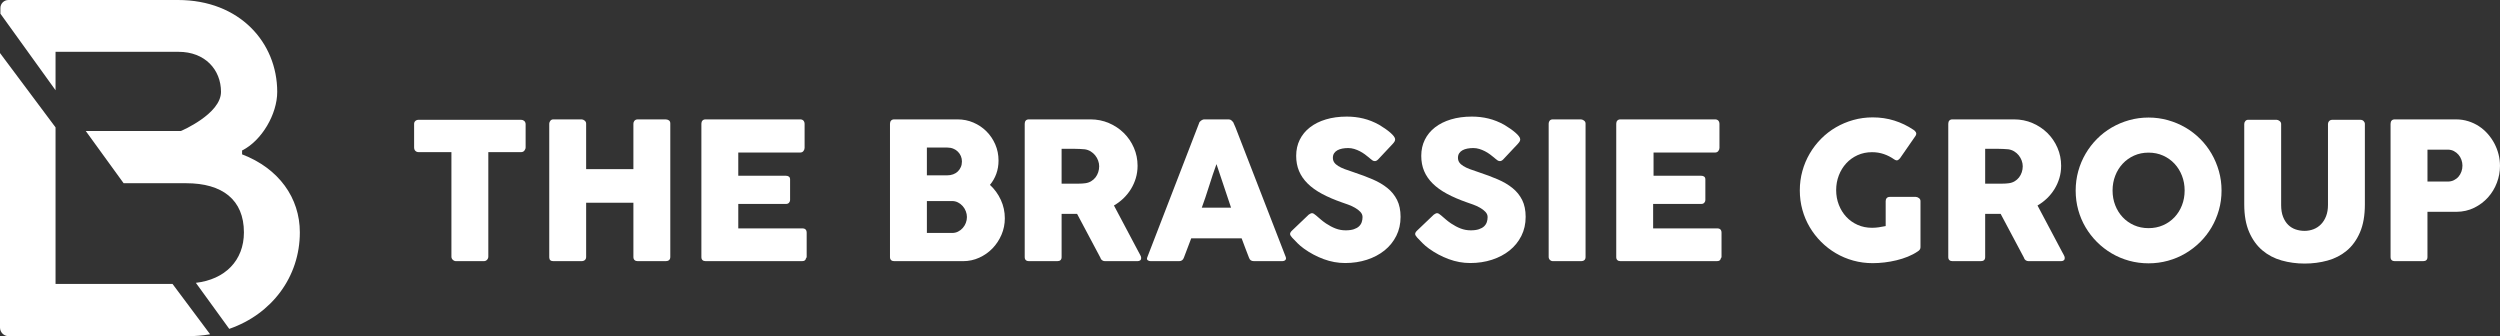
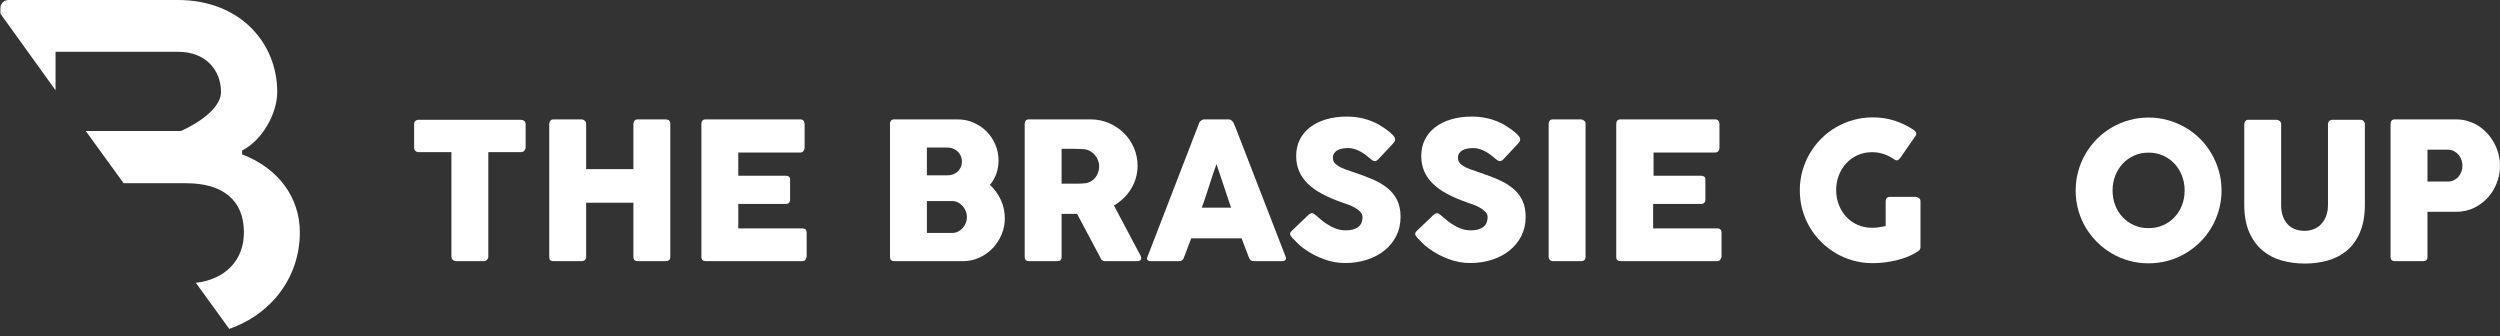
<svg xmlns="http://www.w3.org/2000/svg" id="Layer_2" viewBox="0 0 6030.98 811">
  <rect x="0" y="0" width="6030.98" height="811" fill="#333333" stroke="none" />
  <defs>
    <style>.cls-1{fill:#fff;stroke-width:0px;}</style>
  </defs>
  <g id="Layer_3">
    <path class="cls-1" d="M584,372.33v-9.29c47.59-23.81,84.77-87.78,84.77-141.35C668.77,102.66,578.05,0,429.33,0H20.34C9.66,0,1,8.66,1,19.34v13.68l133,184.65v-92.67h296.48c63.98-.14,102.66,43.01,102.66,96.57s-96.71,94.43-96.71,94.43h-229.56l91.37,126h150.86c87.46,0,139.34,40.02,139.34,118.59,0,68.26-45.92,113.55-115.94,121.71l80.53,111.05c102.44-35.49,170.31-125.3,170.31-232.75,0-83.01-50.4-154.16-139.34-188.26Z" />
-     <path class="cls-1" d="M416.21,685H134v-377.69L0,127.97v662.2c0,11.46,9.37,20.83,20.83,20.83h431.79c18.74,0,36.87-1.59,54.29-4.61l-90.7-121.39Z" />
    <path class="cls-1" d="M999,298.98c0-3.02,1.03-5.44,3.1-7.26,2.07-1.81,4.63-2.72,7.7-2.72h247.18c2.76,0,5.2.83,7.35,2.49,2.14,1.66,3.37,4.16,3.68,7.48v56.46c0,2.72-.96,5.33-2.87,7.82-1.92,2.49-4.63,3.74-8.16,3.74h-78.97v252.16c0,2.77-1,5.26-2.98,7.49-1.99,2.23-4.59,3.34-7.8,3.34h-67.44c-2.6,0-5.05-1.04-7.34-3.11-2.29-2.07-3.44-4.65-3.44-7.72v-252.16h-79.2c-3.07,0-5.63-.98-7.7-2.95-2.07-1.96-3.1-4.84-3.1-8.62v-56.46Z" />
    <path class="cls-1" d="M1325,298.13c.15-2.61,1.11-4.95,2.87-7.02,1.76-2.07,4.1-3.11,7.01-3.11h68.33c2.29,0,4.66.97,7.11,2.9,2.44,1.93,3.67,4.36,3.67,7.29v109.81h114v-109.54c0-2.43.72-4.84,2.24-6.74,1.98-2.48,4.68-3.72,8.09-3.72h67.21c3.06,0,5.73.77,8.03,2.3,2.29,1.54,3.44,3.99,3.44,7.37v322.19c0,3.38-1,5.91-2.98,7.6-1.99,1.69-4.59,2.53-7.8,2.53h-67.92c-3.05,0-5.53-.84-7.44-2.53-1.91-1.69-2.86-4.22-2.86-7.6v-130.86h-114v130.87c0,3.22-1.04,5.72-3.1,7.49-2.07,1.77-4.87,2.65-8.39,2.65h-67.61c-6.44,0-9.74-2.99-9.89-8.98v-322.88Z" />
    <path class="cls-1" d="M1692,298.59c0-3.22.88-5.79,2.64-7.72,1.76-1.92,4.25-2.88,7.46-2.88h228.31c3.37,0,5.99,1.01,7.83,3.02,1.84,2.02,2.76,4.73,2.76,8.14v57.67c0,2.64-.92,5.16-2.76,7.56-1.84,2.41-4.53,3.6-8.06,3.6h-149.18v56h114.89c2.91,0,5.32.69,7.24,2.07,1.91,1.38,2.87,3.69,2.87,6.92v49.79c0,2.15-.84,4.23-2.53,6.22-1.69,2-4.14,3-7.35,3h-115.12v59h154.64c6.9,0,10.36,3.53,10.36,10.57v57.87c0,1.53-.61,2.91-1.84,4.13-.62,4.29-3.76,6.43-9.43,6.43h-232.63c-3.06,0-5.51-.81-7.34-2.42-1.84-1.61-2.75-4.11-2.75-7.48v-321.5Z" />
    <path class="cls-1" d="M2147,298.59c0-3.22.88-5.79,2.65-7.72,1.76-1.92,4.26-2.88,7.48-2.88h152.92c13.51,0,26.26,2.57,38.23,7.72,11.98,5.15,22.45,12.21,31.44,21.19,8.98,8.98,16.08,19.5,21.3,31.55,5.22,12.05,7.83,24.99,7.83,38.81,0,11.52-1.81,22.22-5.41,32.13-3.61,9.9-8.72,18.77-15.32,26.6,11.05,10.13,19.81,22.19,26.25,36.16,6.45,13.97,9.67,28.79,9.67,44.45,0,13.97-2.69,27.22-8.06,39.73-5.38,12.52-12.63,23.49-21.76,32.93-9.14,9.44-19.81,16.93-32.01,22.45-12.21,5.53-25.07,8.29-38.58,8.29h-166.51c-3.07,0-5.53-.81-7.37-2.42-1.84-1.61-2.76-4.11-2.76-7.48v-321.5ZM2320.56,389.5c0-4.62-.85-8.93-2.55-12.94-1.7-4-4.09-7.54-7.18-10.63-3.09-3.08-6.79-5.51-11.12-7.28-4.32-1.77-9.04-2.66-14.13-2.66h-49.58v67h48.88c5.25,0,10.08-.81,14.48-2.43,4.4-1.62,8.14-3.93,11.23-6.93,3.09-3,5.52-6.54,7.3-10.63,1.78-4.08,2.66-8.58,2.66-13.52ZM2332.6,523.5c0-4.61-.89-9.22-2.66-13.83-1.77-4.61-4.24-8.72-7.4-12.33-3.16-3.61-6.93-6.57-11.32-8.88-4.39-2.31-9.13-3.46-14.21-3.46h-61.01v77h61.01c5.08,0,9.78-1.07,14.1-3.23,4.31-2.15,8.09-5.03,11.33-8.65,3.23-3.61,5.74-7.72,7.51-12.33,1.77-4.61,2.66-9.37,2.66-14.29Z" />
    <path class="cls-1" d="M2472,298.59c0-3.22.84-5.79,2.53-7.72,1.69-1.92,4.22-2.88,7.59-2.88h148.56c15.79,0,30.59,2.96,44.38,8.87,13.8,5.91,25.83,13.93,36.11,24.07,10.27,10.13,18.36,21.99,24.26,35.58,5.9,13.59,8.85,28.06,8.85,43.41,0,10.44-1.42,20.38-4.25,29.82-2.84,9.44-6.78,18.27-11.84,26.48-5.06,8.21-11.08,15.66-18.05,22.34-6.98,6.68-14.6,12.4-22.88,17.16l59.1,111.47c1.07,2.15,2.45,4.68,4.14,7.6,1.69,2.92,2.53,5.45,2.53,7.6,0,2.46-.8,4.34-2.41,5.64-1.61,1.31-3.79,1.96-6.55,1.96h-78.52c-2.62,0-4.96-.77-7.04-2.31-2.08-1.54-3.43-3.61-4.04-6.23l-56.08-105.46h-37.38v104.1c0,6.6-3.53,9.9-10.58,9.9h-68.3c-3.07,0-5.52-.81-7.36-2.42-1.84-1.61-2.76-4.11-2.76-7.48v-321.5ZM2651.64,401.11c0-4.58-.84-9.16-2.52-13.73-1.68-4.58-4.04-8.77-7.1-12.59-3.05-3.81-6.72-7.02-10.99-9.61-4.27-2.59-9-4.27-14.19-5.03-4.27-.3-8.28-.57-12.02-.8-3.74-.23-7.82-.34-12.24-.34h-31.59v84h42.11c2.75,0,5.19-.08,7.32-.23,2.14-.15,4.5-.38,7.1-.69,5.34-.61,10.15-2.17,14.42-4.69,4.27-2.52,7.86-5.64,10.76-9.38,2.9-3.74,5.11-7.93,6.64-12.59,1.52-4.65,2.29-9.42,2.29-14.31Z" />
    <path class="cls-1" d="M2892.68,296.98c.15-.92.65-1.92,1.5-2.99.84-1.07,1.88-2.07,3.11-2.99,1.23-.92,2.53-1.65,3.92-2.19,1.38-.54,2.68-.81,3.92-.81h58.96c2.61,0,4.84.81,6.68,2.42,1.84,1.61,3.22,3.03,4.15,4.26l5.76,13.13,120.91,311.83c1.23,3.07,1,5.57-.69,7.49-1.69,1.92-4.61,2.88-8.75,2.88h-66.55c-3.52,0-6.23-.65-8.14-1.95-1.91-1.3-3.4-3.47-4.47-6.53-3.06-7.79-6.04-15.54-8.94-23.26-2.9-7.71-5.81-15.47-8.71-23.26h-121.68c-2.9,7.79-5.84,15.55-8.82,23.26-2.98,7.72-5.92,15.47-8.82,23.26-1.99,5.65-5.88,8.48-11.69,8.48h-68.39c-2.92,0-5.34-.77-7.25-2.3-1.92-1.53-2.27-3.84-1.04-6.91l125.05-323.8ZM2934.6,395.89c-2.91,7.82-5.86,16.25-8.85,25.3-2.99,9.05-5.94,18.17-8.86,27.37-2.91,9.2-5.86,18.29-8.85,27.26-2.99,8.97-5.94,17.36-8.86,25.18h70.61l-35.19-105.11Z" />
    <path class="cls-1" d="M3174.95,519.78c2.61,2.15,5.94,5.02,10,8.62,4.06,3.6,8.7,7.17,13.92,10.7,7.82,5.21,15.56,9.28,23.23,12.19,7.67,2.91,15.71,4.37,24.15,4.37,7.82,0,14.38-.88,19.67-2.64,5.29-1.76,9.47-4.1,12.54-7.01,3.07-2.91,5.25-6.28,6.55-10.11,1.3-3.83,1.96-7.89,1.96-12.18,0-4.75-1.8-9-5.41-12.75-3.6-3.75-8.01-7.09-13.22-10-5.21-2.91-10.66-5.4-16.33-7.47-5.67-2.07-10.58-3.79-14.72-5.17-18.4-6.43-34.5-13.37-48.3-20.8-13.8-7.43-25.3-15.7-34.5-24.82-9.2-9.11-16.1-19.15-20.7-30.1-4.6-10.95-6.9-23.17-6.9-36.66,0-14.25,2.88-27.19,8.62-38.84s13.95-21.6,24.61-29.87c10.66-8.27,23.5-14.67,38.53-19.19,15.03-4.52,31.82-6.78,50.37-6.78,13.95,0,27.33,1.57,40.14,4.71,12.8,3.14,25.42,8.17,37.83,15.06,5.21,3.07,10.16,6.25,14.83,9.54,4.67,3.3,8.78,6.48,12.3,9.54,3.53,3.07,6.33,5.98,8.4,8.74,2.07,2.76,3.1,5.14,3.1,7.13s-.5,3.83-1.5,5.52c-1,1.69-2.49,3.6-4.48,5.75l-35.19,37.49c-2.61,2.61-5.21,3.91-7.82,3.91-2.15,0-4.1-.61-5.86-1.84-1.76-1.23-3.72-2.76-5.87-4.6l-2.07-1.84c-3.07-2.61-6.48-5.29-10.24-8.05-3.76-2.76-7.78-5.25-12.07-7.48-4.29-2.22-8.82-4.06-13.57-5.52-4.75-1.46-9.58-2.18-14.49-2.18s-9.81.42-14.26,1.26c-4.45.85-8.36,2.19-11.73,4.03-3.37,1.84-6.06,4.26-8.05,7.25-1.99,2.99-2.99,6.63-2.99,10.92s1.07,8.01,3.22,11.16c2.15,3.14,5.37,6.06,9.66,8.74,4.29,2.68,9.62,5.21,15.98,7.59,6.36,2.38,13.76,4.94,22.2,7.71,16.25,5.37,31.24,11,44.96,16.91,13.72,5.9,25.57,12.88,35.54,20.93,9.97,8.05,17.75,17.67,23.34,28.87,5.6,11.19,8.4,24.76,8.4,40.71,0,16.87-3.45,32.16-10.35,45.89-6.9,13.72-16.37,25.42-28.4,35.08-12.04,9.66-26.18,17.13-42.44,22.42-16.25,5.29-33.73,7.93-52.44,7.93-17.63,0-34.96-3.15-51.98-9.46-17.02-6.3-32.89-14.76-47.61-25.38-6.13-4.46-11.31-8.84-15.52-13.15-4.22-4.3-7.55-7.76-10-10.38l-.69-.69c-.15-.3-.31-.5-.46-.57-.15-.08-.31-.19-.46-.35-.15-.31-.31-.5-.46-.58-.15-.08-.31-.19-.46-.34-3.53-3.85-5.29-6.92-5.29-9.23,0-2.61,1.76-5.53,5.29-8.76l39.79-37.95c3.22-2.3,5.83-3.45,7.82-3.45,1.38,0,2.83.46,4.37,1.38,1.53.92,3.37,2.3,5.52,4.14Z" />
    <path class="cls-1" d="M3476.7,519.78c2.61,2.15,5.94,5.02,10,8.62,4.06,3.6,8.7,7.17,13.92,10.7,7.82,5.21,15.56,9.28,23.23,12.19,7.67,2.91,15.71,4.37,24.15,4.37,7.82,0,14.38-.88,19.67-2.64,5.29-1.76,9.47-4.1,12.54-7.01,3.07-2.91,5.25-6.28,6.55-10.11,1.3-3.83,1.96-7.89,1.96-12.18,0-4.75-1.8-9-5.41-12.75-3.6-3.75-8.01-7.09-13.22-10-5.21-2.91-10.66-5.4-16.33-7.47-5.67-2.07-10.58-3.79-14.72-5.17-18.4-6.43-34.5-13.37-48.3-20.8-13.8-7.43-25.3-15.7-34.5-24.82-9.2-9.11-16.1-19.15-20.7-30.1-4.6-10.95-6.9-23.17-6.9-36.66,0-14.25,2.88-27.19,8.62-38.84s13.95-21.6,24.61-29.87c10.66-8.27,23.5-14.67,38.53-19.19,15.03-4.52,31.82-6.78,50.37-6.78,13.95,0,27.33,1.57,40.14,4.71,12.8,3.14,25.42,8.17,37.83,15.06,5.21,3.07,10.16,6.25,14.83,9.54,4.67,3.3,8.78,6.48,12.3,9.54,3.53,3.07,6.33,5.98,8.4,8.74,2.07,2.76,3.1,5.14,3.1,7.13s-.5,3.83-1.5,5.52c-1,1.69-2.49,3.6-4.48,5.75l-35.19,37.49c-2.61,2.61-5.21,3.91-7.82,3.91-2.15,0-4.1-.61-5.86-1.84-1.76-1.23-3.72-2.76-5.87-4.6l-2.07-1.84c-3.07-2.61-6.48-5.29-10.24-8.05-3.76-2.76-7.78-5.25-12.07-7.48-4.29-2.22-8.82-4.06-13.57-5.52-4.75-1.46-9.58-2.18-14.49-2.18s-9.81.42-14.26,1.26c-4.45.85-8.36,2.19-11.73,4.03-3.37,1.84-6.06,4.26-8.05,7.25-1.99,2.99-2.99,6.63-2.99,10.92s1.07,8.01,3.22,11.16c2.15,3.14,5.37,6.06,9.66,8.74,4.29,2.68,9.62,5.21,15.98,7.59,6.36,2.38,13.76,4.94,22.2,7.71,16.25,5.37,31.24,11,44.96,16.91,13.72,5.9,25.57,12.88,35.54,20.93,9.97,8.05,17.75,17.67,23.34,28.87,5.6,11.19,8.4,24.76,8.4,40.71,0,16.87-3.45,32.16-10.35,45.89-6.9,13.72-16.37,25.42-28.4,35.08-12.04,9.66-26.18,17.13-42.44,22.42-16.25,5.29-33.73,7.93-52.44,7.93-17.63,0-34.96-3.15-51.98-9.46-17.02-6.3-32.89-14.76-47.61-25.38-6.13-4.46-11.31-8.84-15.52-13.15-4.22-4.3-7.55-7.76-10-10.38l-.69-.69c-.15-.3-.31-.5-.46-.57-.15-.08-.31-.19-.46-.35-.15-.31-.31-.5-.46-.58-.15-.08-.31-.19-.46-.34-3.53-3.85-5.29-6.92-5.29-9.23,0-2.61,1.76-5.53,5.29-8.76l39.79-37.95c3.22-2.3,5.83-3.45,7.82-3.45,1.38,0,2.83.46,4.37,1.38,1.53.92,3.37,2.3,5.52,4.14Z" />
    <path class="cls-1" d="M3736,298.13c0-2.76.84-5.14,2.53-7.14,1.68-1.99,4.21-2.99,7.59-2.99h67.61c2.3,0,4.75.92,7.36,2.76,2.61,1.84,3.91,4.3,3.91,7.37v321.73c0,6.76-3.76,10.13-11.27,10.13h-67.61c-5.59,0-10.12-4.53-10.12-10.12v-321.75Z" />
    <path class="cls-1" d="M3899,298.59c0-3.22.88-5.79,2.64-7.72,1.76-1.92,4.25-2.88,7.46-2.88h228.38c3.35,0,5.95,1.01,7.78,3.02,1.83,2.02,2.75,4.73,2.75,8.14v57.67c0,2.64-.92,5.16-2.75,7.56-1.83,2.41-4.5,3.6-8.01,3.6h-148.25v56h114.89c2.91,0,5.32.69,7.24,2.07,1.91,1.38,2.87,3.69,2.87,6.92v49.79c0,2.15-.84,4.23-2.53,6.22-1.69,2-4.14,3-7.35,3h-116.12v59h154.64c6.9,0,10.36,3.53,10.36,10.57v57.87c0,1.53-.61,2.91-1.84,4.13-.62,4.29-3.76,6.43-9.43,6.43h-232.63c-3.06,0-5.51-.81-7.34-2.42-1.84-1.61-2.75-4.11-2.75-7.48v-321.5Z" />
    <path class="cls-1" d="M4569.71,384.61c-7.82-5.52-16.19-9.81-25.09-12.88-8.9-3.07-18.41-4.6-28.54-4.6-12.74,0-24.39,2.41-34.98,7.24s-19.68,11.39-27.27,19.67c-7.6,8.28-13.54,17.98-17.84,29.09-4.3,11.12-6.44,22.96-6.44,35.53s2.15,24.38,6.44,35.42c4.29,11.04,10.24,20.66,17.84,28.87,7.59,8.21,16.68,14.68,27.27,19.44,10.59,4.75,22.24,7.13,34.98,7.13,5.37,0,10.7-.38,15.99-1.15,5.29-.77,10.93-1.76,16.92-2.99v-60.26c0-2.91.84-5.33,2.53-7.25,1.69-1.92,4.22-2.88,7.59-2.88h62.6c2.3,0,4.75.92,7.36,2.76,2.61,1.84,3.91,4.29,3.91,7.36v111.32c0,4.14-2.23,7.51-6.67,10.12-7.21,4.91-15.19,9.12-23.93,12.65-8.75,3.53-17.87,6.44-27.39,8.74-9.51,2.3-19.14,4.02-28.88,5.17-9.75,1.15-19.22,1.73-28.42,1.73-16.26,0-31.87-2.07-46.83-6.21s-28.96-10.04-42-17.71c-13.04-7.67-24.89-16.83-35.56-27.49-10.67-10.66-19.83-22.46-27.5-35.42-7.67-12.96-13.58-26.91-17.72-41.86-4.14-14.95-6.21-30.55-6.21-46.81s2.07-31.85,6.21-46.8c4.14-14.95,10.05-28.98,17.72-42.09,7.67-13.11,16.84-25.03,27.5-35.76,10.66-10.73,22.51-19.9,35.56-27.49,13.04-7.59,27.04-13.49,42-17.71,14.96-4.22,30.57-6.33,46.83-6.33,18.41,0,35.79,2.57,52.13,7.71,16.34,5.14,31.72,12.53,46.14,22.19,2.61,1.54,4.6,3.57,5.98,6.1,1.38,2.53,1.07,5.4-.92,8.62l-37.28,53.82c-2,2.45-3.99,4.1-5.98,4.94-2,.84-4.68.19-8.05-1.96Z" />
-     <path class="cls-1" d="M4700,298.59c0-3.22.84-5.79,2.53-7.72,1.69-1.92,4.22-2.88,7.59-2.88h148.56c15.79,0,30.59,2.96,44.38,8.87,13.8,5.91,25.83,13.93,36.11,24.07,10.27,10.13,18.36,21.99,24.26,35.58,5.9,13.59,8.85,28.06,8.85,43.41,0,10.44-1.42,20.38-4.25,29.82-2.84,9.44-6.78,18.27-11.84,26.48-5.06,8.21-11.08,15.66-18.05,22.34-6.98,6.68-14.6,12.4-22.88,17.16l59.1,111.47c1.07,2.15,2.45,4.68,4.14,7.6,1.69,2.92,2.53,5.45,2.53,7.6,0,2.46-.8,4.34-2.41,5.64-1.61,1.31-3.79,1.96-6.55,1.96h-78.52c-2.62,0-4.96-.77-7.04-2.31-2.08-1.54-3.43-3.61-4.04-6.23l-56.08-105.46h-37.38v104.1c0,6.6-3.53,9.9-10.58,9.9h-68.3c-3.07,0-5.52-.81-7.36-2.42-1.84-1.61-2.76-4.11-2.76-7.48v-321.5ZM4879.64,401.11c0-4.58-.84-9.16-2.52-13.73-1.68-4.58-4.04-8.77-7.1-12.59-3.05-3.81-6.72-7.02-10.99-9.61-4.27-2.59-9-4.27-14.19-5.03-4.27-.3-8.28-.57-12.02-.8-3.74-.23-7.82-.34-12.24-.34h-31.59v84h42.11c2.75,0,5.19-.08,7.32-.23,2.14-.15,4.5-.38,7.1-.69,5.34-.61,10.15-2.17,14.42-4.69,4.27-2.52,7.86-5.64,10.76-9.38,2.9-3.74,5.11-7.93,6.64-12.59,1.52-4.65,2.29-9.42,2.29-14.31Z" />
    <path class="cls-1" d="M5007.33,459.75c0-16.25,2.07-31.85,6.21-46.8,4.14-14.95,10.05-28.98,17.72-42.09,7.67-13.11,16.84-25.03,27.5-35.76,10.66-10.73,22.51-19.9,35.56-27.49,13.04-7.59,27.04-13.49,42-17.71,14.96-4.22,30.57-6.33,46.84-6.33s31.68,2.11,46.72,6.33c15.04,4.22,29.08,10.12,42.12,17.71,13.04,7.59,24.93,16.75,35.68,27.49,10.74,10.73,19.91,22.65,27.5,35.76,7.59,13.11,13.5,27.14,17.72,42.09s6.33,30.55,6.33,46.8-2.11,31.85-6.33,46.81c-4.22,14.95-10.13,28.9-17.72,41.86-7.6,12.96-16.76,24.76-27.5,35.42-10.74,10.66-22.63,19.82-35.68,27.49-13.04,7.67-27.08,13.57-42.12,17.71s-30.61,6.21-46.72,6.21-31.88-2.07-46.84-6.21c-14.96-4.14-28.96-10.04-42-17.71-13.04-7.67-24.89-16.83-35.56-27.49-10.67-10.66-19.83-22.46-27.5-35.42-7.67-12.96-13.58-26.91-17.72-41.86-4.14-14.95-6.21-30.55-6.21-46.81ZM5096.34,459.52c0,12.73,2.14,24.61,6.43,35.65,4.29,11.04,10.3,20.66,18.03,28.86,7.73,8.2,16.88,14.64,27.45,19.32,10.57,4.68,22.2,7.02,34.91,7.02s24.38-2.34,35.03-7.02c10.64-4.67,19.83-11.12,27.56-19.32,7.73-8.2,13.74-17.83,18.03-28.86,4.29-11.04,6.43-22.92,6.43-35.65s-2.15-24.42-6.43-35.54c-4.29-11.12-10.3-20.81-18.03-29.1-7.73-8.28-16.92-14.79-27.56-19.55-10.64-4.75-22.32-7.13-35.03-7.13s-24.35,2.38-34.91,7.13c-10.57,4.75-19.72,11.27-27.45,19.55-7.73,8.28-13.75,17.98-18.03,29.1-4.29,11.12-6.43,22.96-6.43,35.54Z" />
    <path class="cls-1" d="M5503,494.34c0,11.36,1.58,20.99,4.73,28.89,3.15,7.91,7.3,14.35,12.45,19.34,5.15,4.99,11.15,8.63,17.99,10.93,6.84,2.3,13.95,3.45,21.33,3.45s14.95-1.34,21.79-4.03c6.84-2.68,12.84-6.67,17.99-11.97,5.15-5.29,9.22-11.85,12.22-19.68s4.5-16.8,4.5-26.94v-194.92c0-2.06.5-4.12,1.63-5.84,1.99-3.04,4.97-4.57,8.96-4.57h67.14c3.53,0,6.29,1.04,8.28,3.11,1.99,2.07,2.99,4.41,2.99,7.01v193.89c0,26.83-3.95,49.38-11.85,67.62-7.9,18.25-18.52,32.93-31.86,44.04-13.34,11.12-28.79,19.09-46.35,23.92-17.56,4.83-36,7.24-55.32,7.24s-37.81-2.49-55.44-7.47c-17.64-4.98-33.13-13.11-46.47-24.38s-23.96-25.99-31.86-44.16c-7.9-18.17-11.85-40.44-11.85-66.82v-193.89c0-2.61.88-4.94,2.64-7.01,1.76-2.07,3.94-3.11,6.54-3.11h68.81c2.29,0,4.7.96,7.23,2.88,2.52,1.92,3.79,4.33,3.79,7.25v195.21Z" />
    <path class="cls-1" d="M5767,298.59c0-3.22.84-5.79,2.53-7.72,1.68-1.92,4.21-2.88,7.59-2.88h147.21c10.62,0,20.62,1.46,30.01,4.39,9.39,2.93,18.01,6.97,25.85,12.12,7.85,5.16,14.93,11.31,21.24,18.47,6.31,7.16,11.66,14.89,16.04,23.2,4.39,8.31,7.73,17.05,10.04,26.2,2.31,9.16,3.46,18.43,3.46,27.82,0,13.85-2.5,27.39-7.5,40.63-5,13.24-12.12,25.01-21.35,35.32-9.23,10.31-20.31,18.66-33.24,25.05-12.93,6.39-27.24,9.66-42.94,9.81h-69.95v109.1c0,6.6-3.53,9.9-10.58,9.9h-68.3c-3.07,0-5.52-.81-7.36-2.42-1.84-1.61-2.76-4.11-2.76-7.48v-321.5ZM5940.38,399.5c0-4.61-.81-9.22-2.42-13.83-1.61-4.61-3.96-8.72-7.03-12.33-3.08-3.61-6.8-6.57-11.18-8.88s-9.34-3.46-14.87-3.46h-48.87v77h48.87c5.53,0,10.53-1.11,14.99-3.34,4.46-2.23,8.18-5.11,11.18-8.65,3-3.53,5.3-7.61,6.92-12.22,1.61-4.61,2.42-9.37,2.42-14.29Z" />
  </g>
</svg>